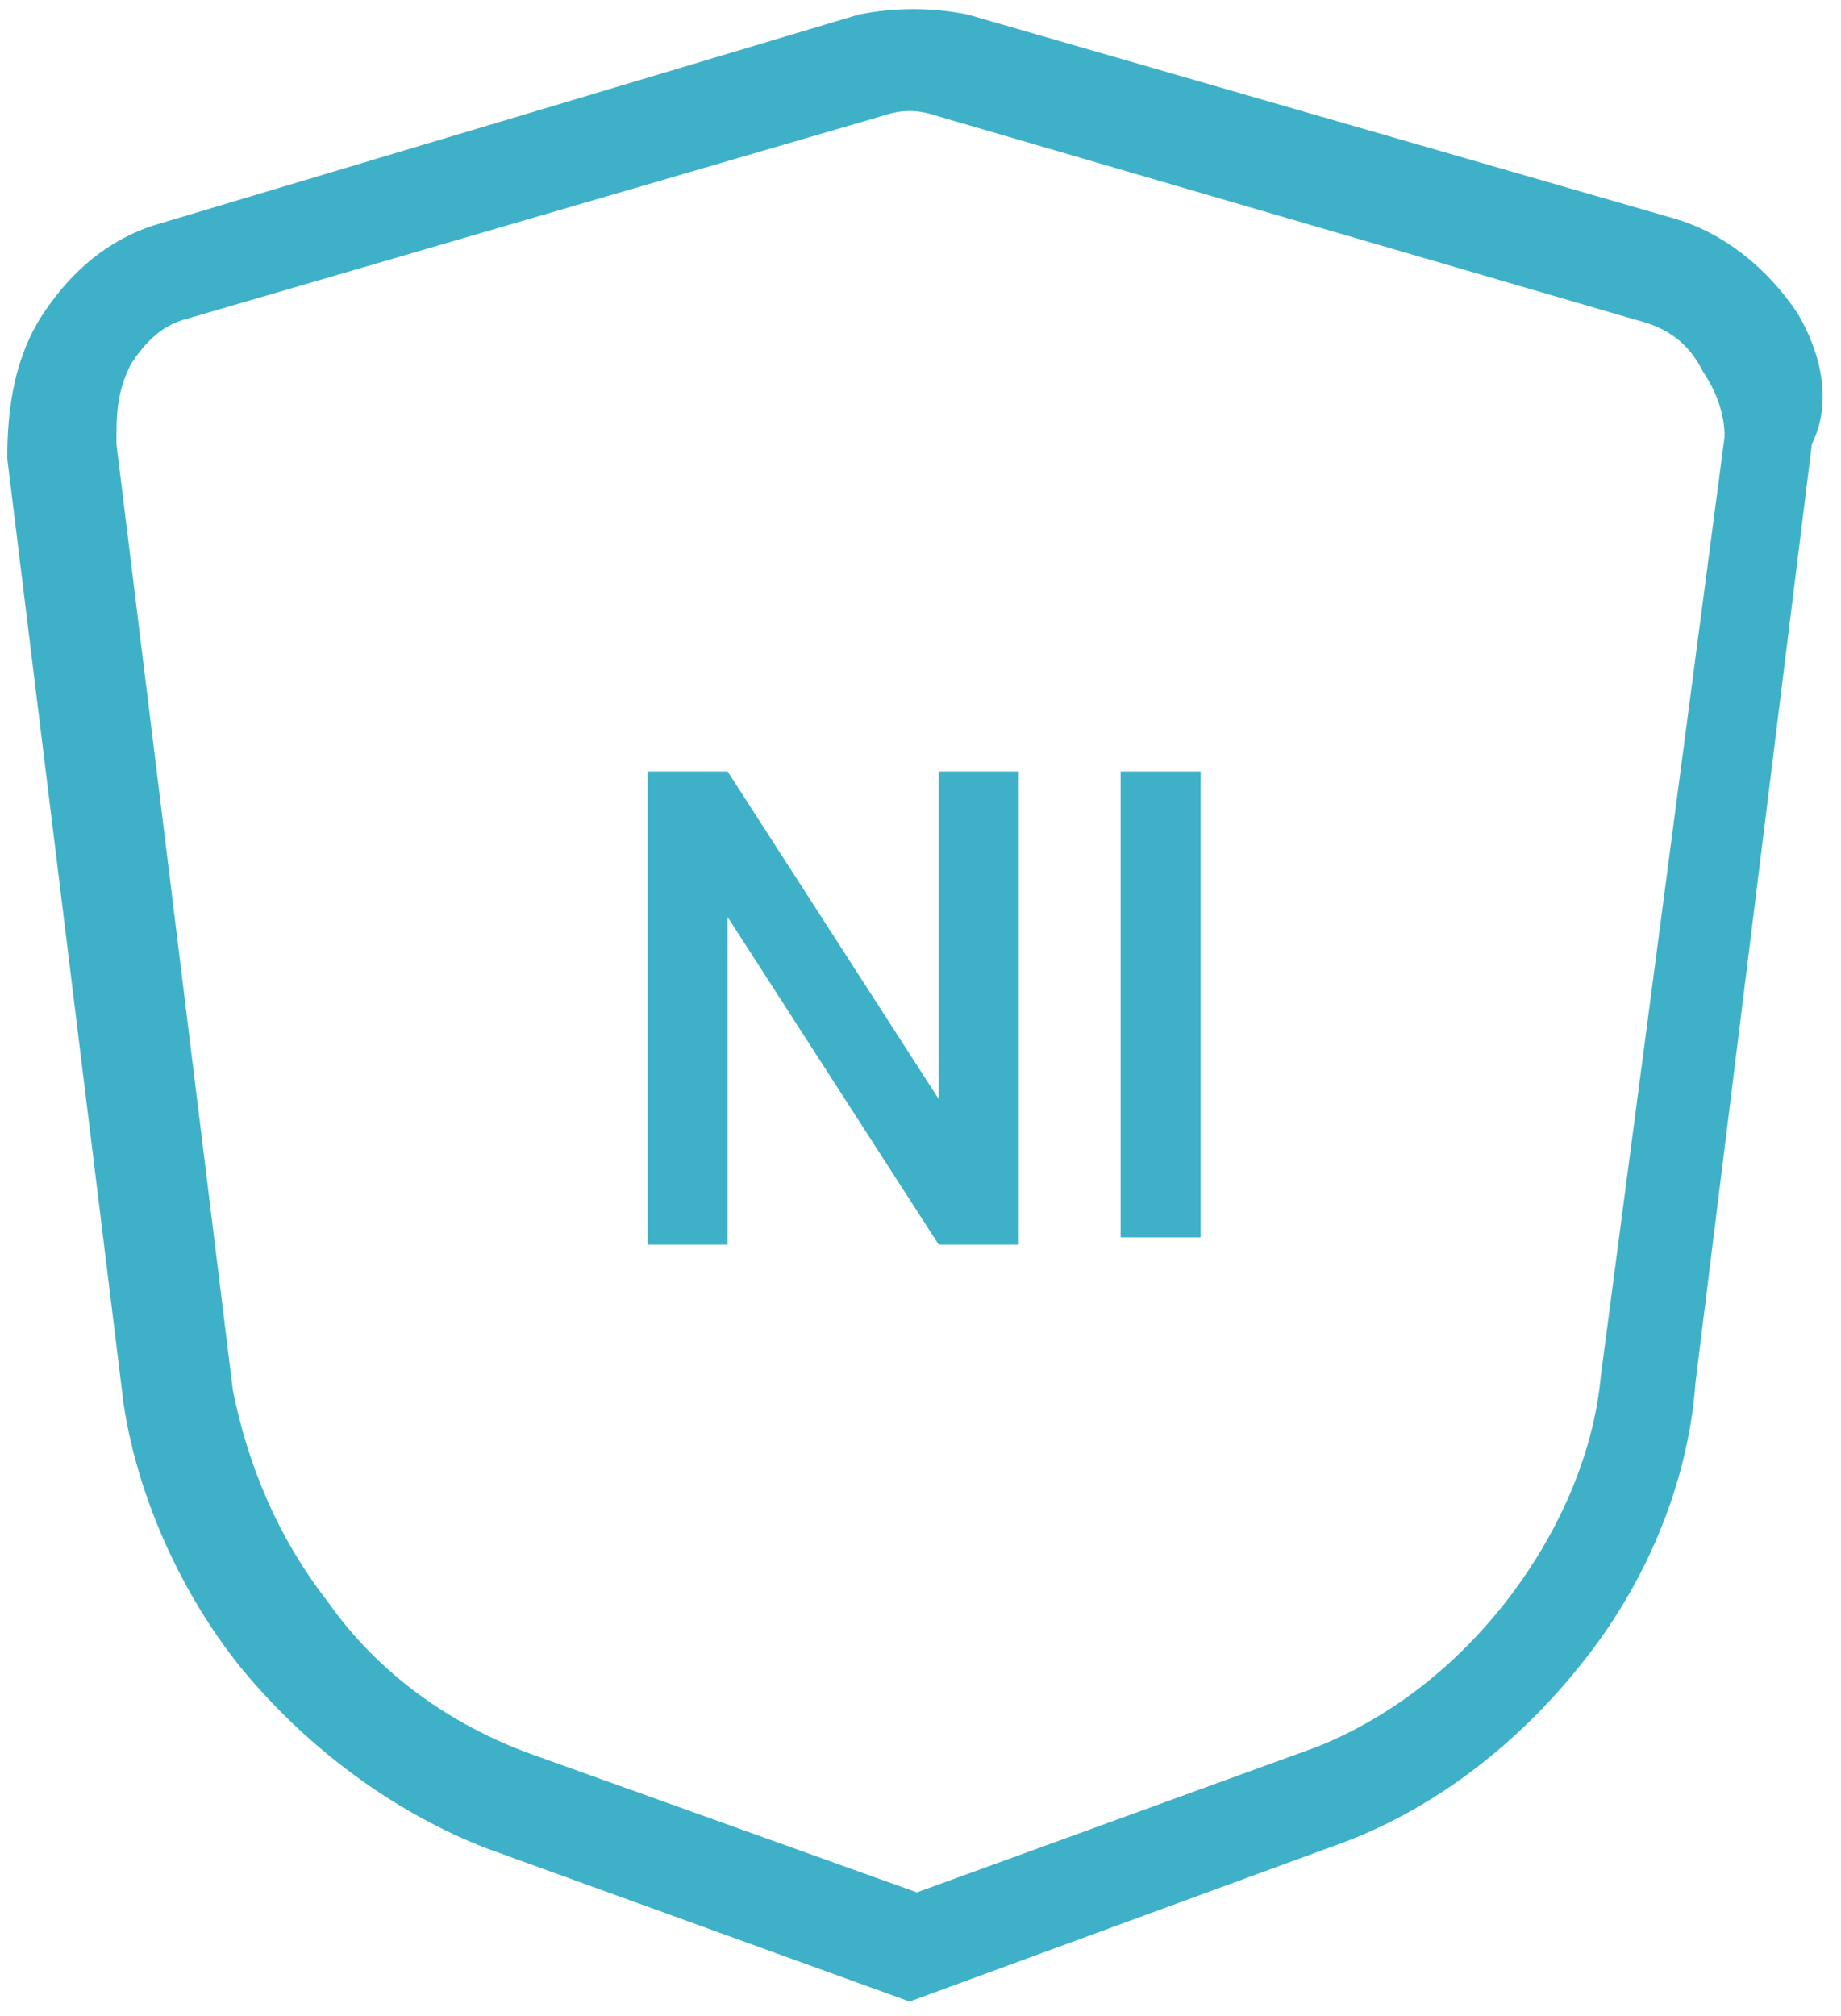
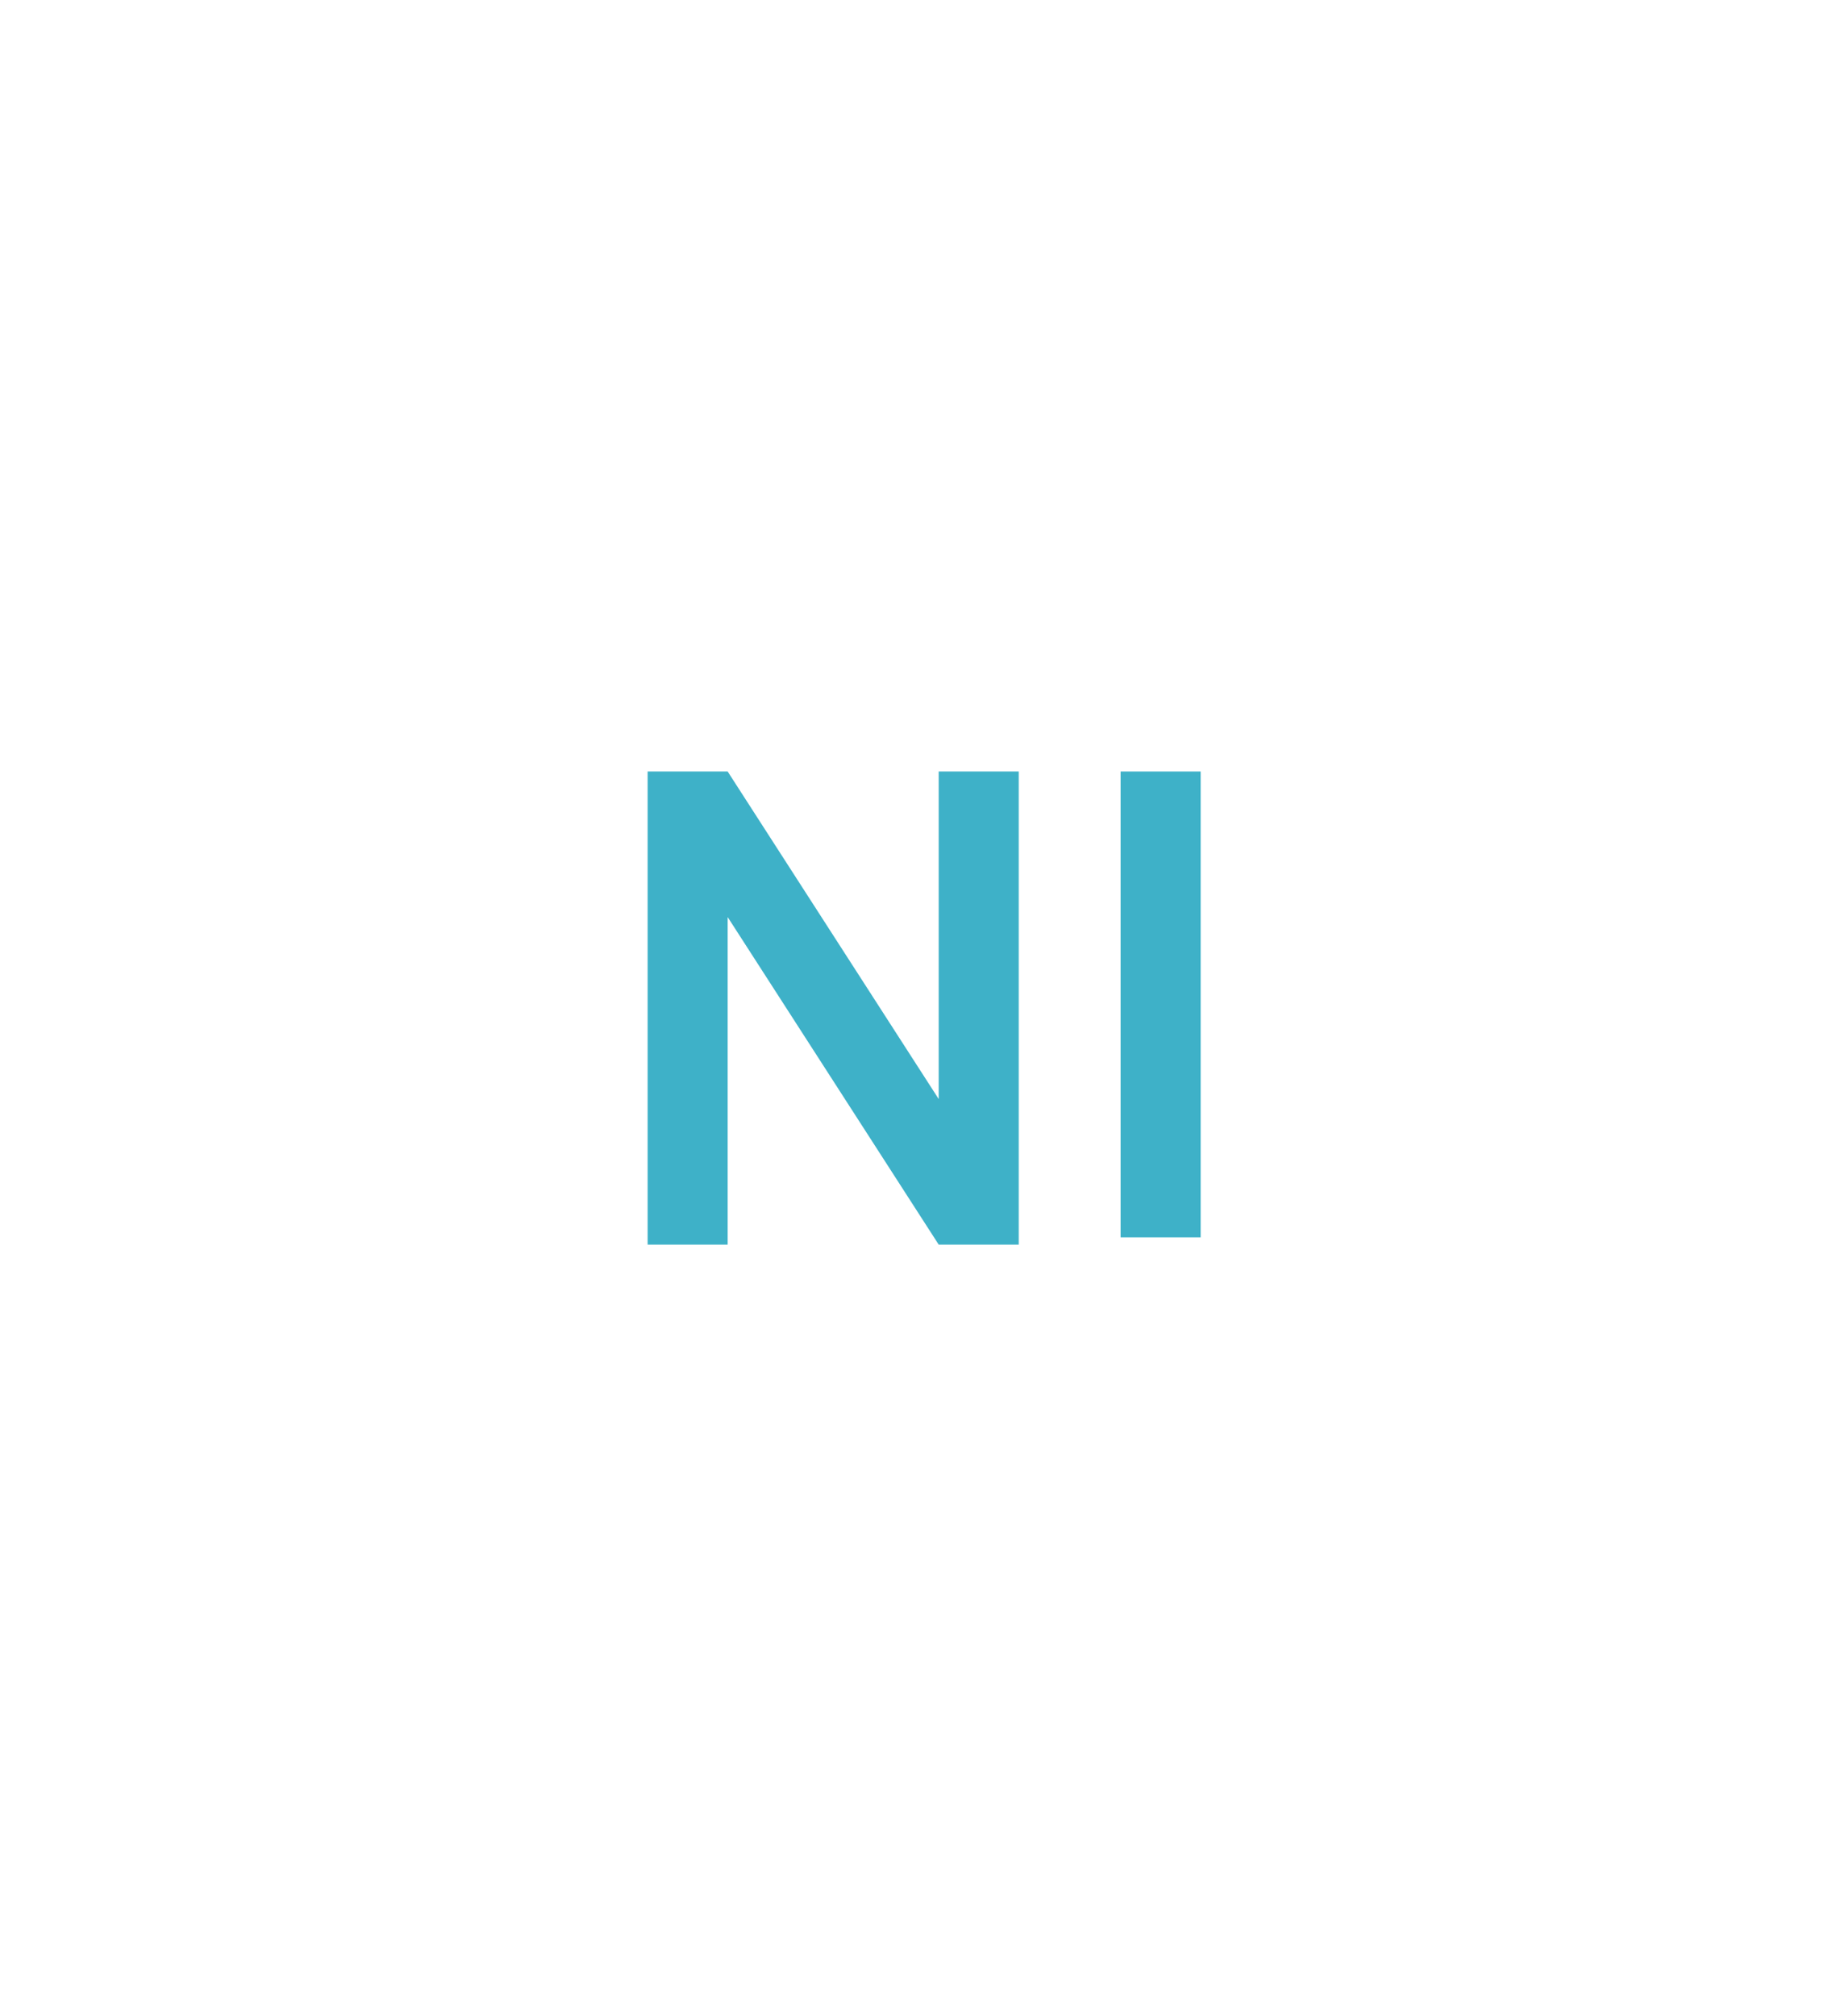
<svg xmlns="http://www.w3.org/2000/svg" version="1.1" id="Layer_1" x="0px" y="0px" viewBox="0 0 25.3 27.7" style="enable-background:new 0 0 25.3 27.7;" xml:space="preserve">
  <style type="text/css">
	.st0{fill:#3EB1C8;}
</style>
  <g>
    <polygon class="st0" points="12.9,15.1 10,10.6 8.9,10.6 8.9,17.1 10,17.1 10,12.6 12.9,17.1 14,17.1 14,10.6 12.9,10.6  " />
    <rect x="15.4" y="10.6" class="st0" width="1.1" height="6.4" />
-     <path class="st0" d="M24.7,4.3c-0.4-0.6-1-1.1-1.7-1.3l-9.7-2.8c-0.5-0.1-1-0.1-1.5,0L2.1,3.1C1.5,3.3,1,3.7,0.6,4.3   c-0.4,0.6-0.5,1.3-0.5,2l1.6,13c0.2,1.3,0.8,2.6,1.6,3.6c0.9,1.1,2.1,2,3.4,2.5l5.8,2.1l6-2.2c1.3-0.5,2.4-1.4,3.2-2.4   c0.9-1.1,1.5-2.5,1.6-3.9l1.6-12.9C25.2,5.5,25,4.8,24.7,4.3z M22,18.9c-0.1,1.1-0.6,2.2-1.3,3.1c-0.7,0.9-1.6,1.6-2.6,2l-5.5,2   l-5.3-1.9c-1.1-0.4-2.1-1.1-2.8-2.1c-0.7-0.9-1.1-1.9-1.3-2.9l-1.6-13c0-0.4,0-0.7,0.2-1.1c0.2-0.3,0.4-0.5,0.7-0.6l9.6-2.8   c0.3-0.1,0.5-0.1,0.8,0l9.6,2.8c0.4,0.1,0.7,0.3,0.9,0.7c0.2,0.3,0.3,0.6,0.3,0.9L22,18.9z" />
  </g>
</svg>